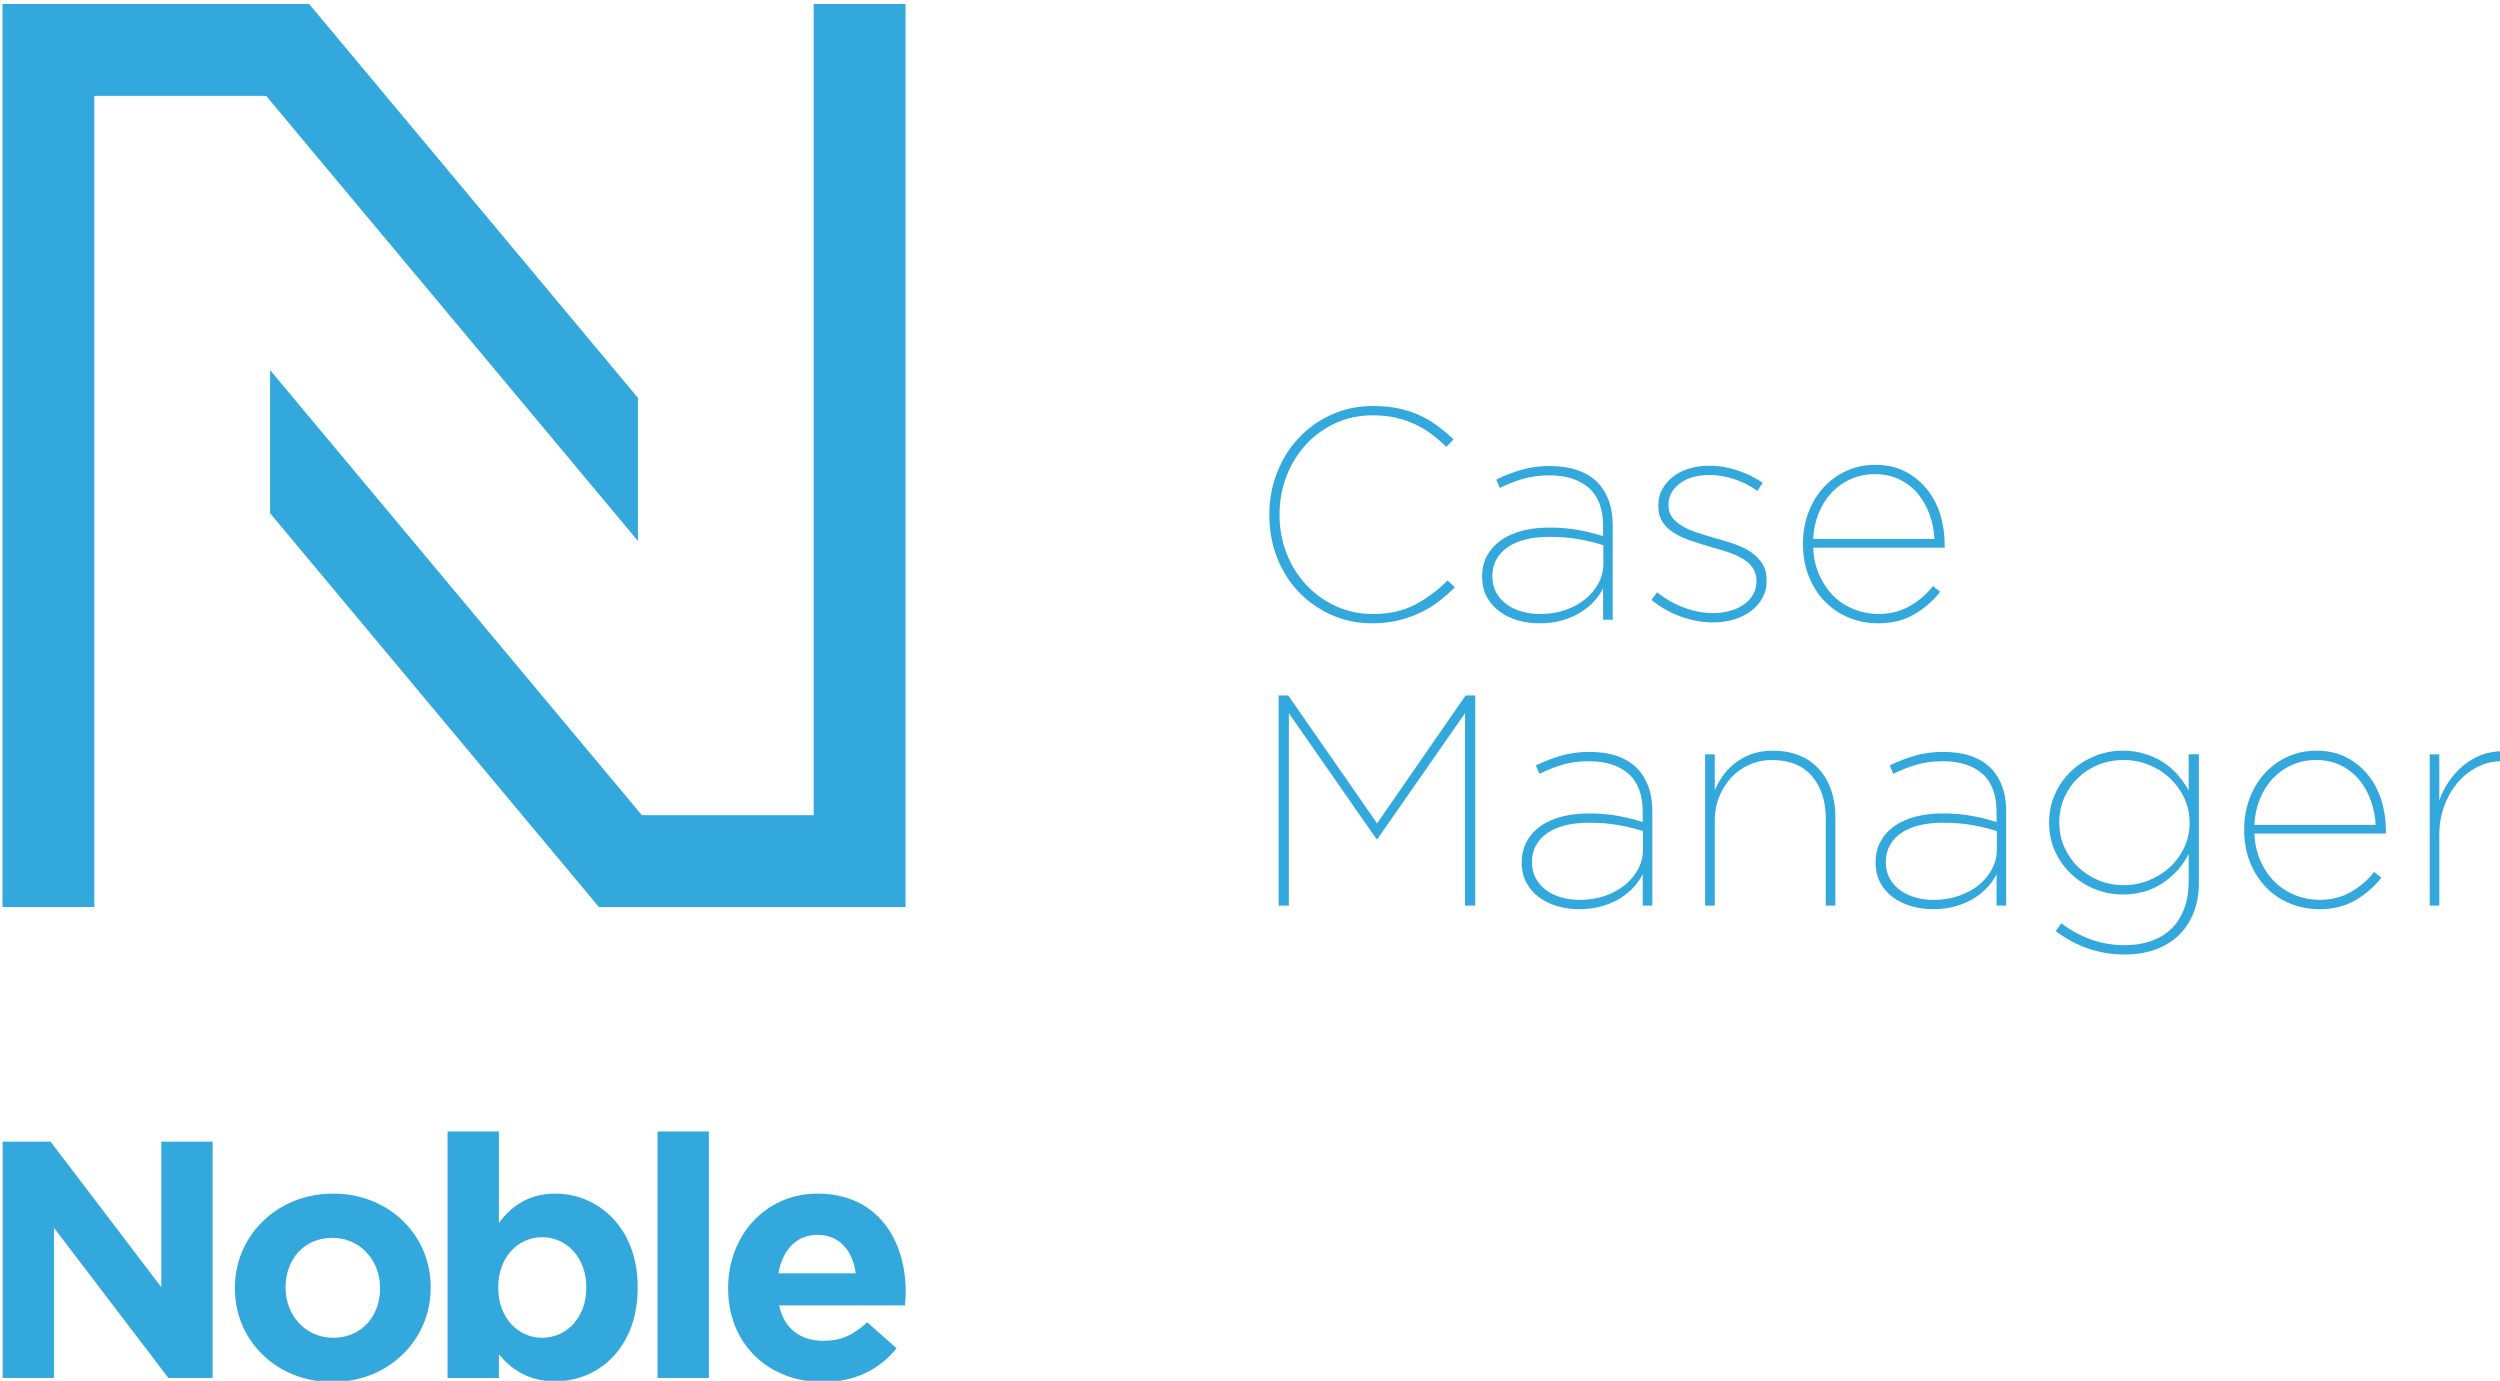
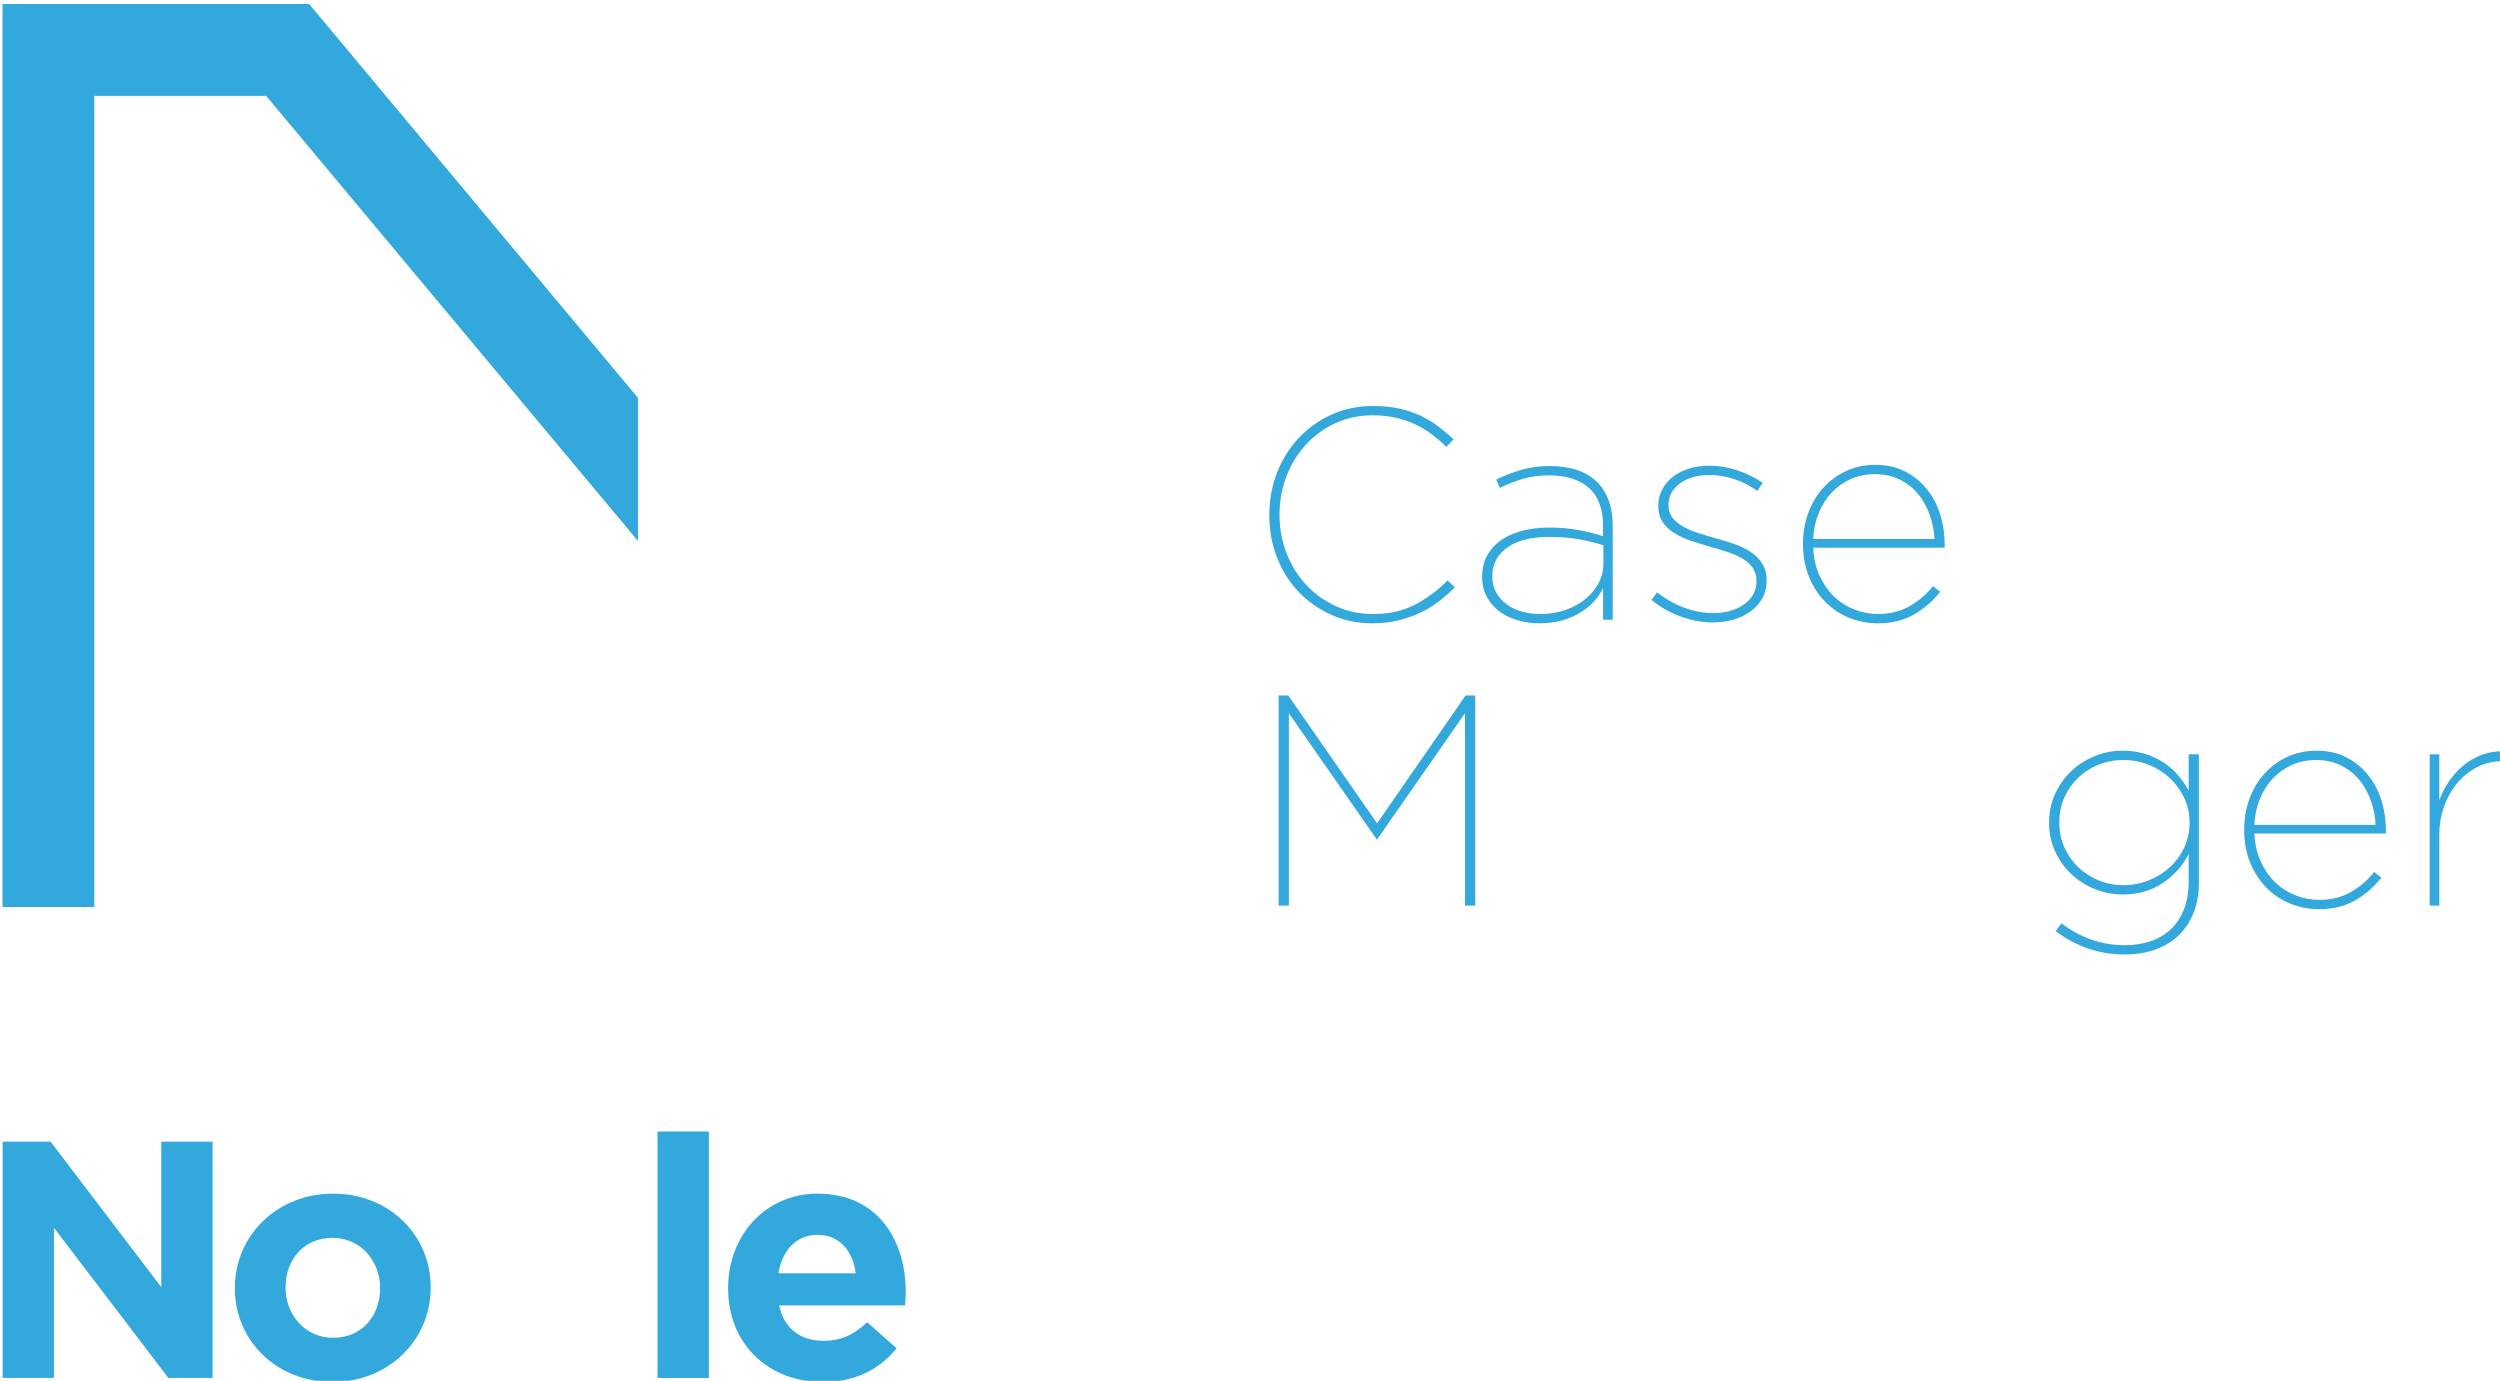
<svg xmlns="http://www.w3.org/2000/svg" version="1.1" id="Layer_1" x="0px" y="0px" width="216.779px" height="119.729px" viewBox="0 0 216.779 119.729" enable-background="new 0 0 216.779 119.729" xml:space="preserve">
  <g>
    <polygon fill="#32A8DD" points="0.228,98.993 4.384,98.993 13.986,111.612 13.986,98.993 18.436,98.993 18.436,119.485    14.601,119.485 4.677,106.46 4.677,119.485 0.228,119.485  " />
    <path fill="#32A8DD" d="M20.368,111.728v-0.059c0-4.51,3.63-8.167,8.52-8.167c4.859,0,8.458,3.601,8.458,8.109v0.058   c0,4.506-3.627,8.165-8.518,8.165C23.968,119.835,20.368,116.239,20.368,111.728 M32.957,111.728v-0.059   c0-2.313-1.669-4.333-4.128-4.333c-2.547,0-4.068,1.961-4.068,4.275v0.058c0,2.312,1.668,4.332,4.128,4.332   C31.434,116.002,32.957,114.04,32.957,111.728" />
-     <path fill="#32A8DD" d="M43.259,117.435v2.051H38.81V98.113h4.449v7.936c1.084-1.463,2.578-2.546,4.89-2.546   c3.658,0,7.145,2.869,7.145,8.109v0.058c0,5.239-3.427,8.106-7.145,8.106C45.776,119.776,44.313,118.694,43.259,117.435    M50.84,111.67v-0.058c0-2.607-1.754-4.334-3.832-4.334c-2.079,0-3.806,1.727-3.806,4.334v0.058c0,2.604,1.727,4.332,3.806,4.332   C49.085,116.002,50.84,114.305,50.84,111.67" />
    <rect x="57.016" y="98.113" fill="#32A8DD" width="4.45" height="21.372" />
    <path fill="#32A8DD" d="M63.137,111.728v-0.059c0-4.478,3.19-8.167,7.756-8.167c5.241,0,7.643,4.067,7.643,8.519   c0,0.35-0.031,0.764-0.059,1.172H67.556c0.44,2.019,1.843,3.071,3.836,3.071c1.494,0,2.575-0.469,3.804-1.608l2.548,2.254   c-1.464,1.815-3.574,2.926-6.411,2.926C66.62,119.835,63.137,116.531,63.137,111.728 M74.202,110.411   c-0.264-1.992-1.434-3.336-3.31-3.336c-1.844,0-3.045,1.316-3.396,3.336H74.202z" />
    <polygon fill="#32A8DD" points="8.178,8.313 23.078,8.313 55.316,46.903 55.316,34.497 26.806,0.348 0.216,0.348 0.216,78.646    8.178,78.646  " />
-     <polygon fill="#32A8DD" points="70.555,70.686 55.657,70.686 23.419,32.09 23.419,44.499 51.929,78.646 78.518,78.646    78.518,0.348 70.555,0.348  " />
    <g enable-background="new    ">
      <path fill="#32A8DD" d="M118.993,54.049c-1.285,0-2.473-0.247-3.566-0.742c-1.093-0.494-2.039-1.162-2.836-2.004    c-0.799-0.841-1.419-1.83-1.861-2.967c-0.442-1.136-0.664-2.355-0.664-3.656v-0.053c0-1.283,0.222-2.494,0.664-3.631    c0.442-1.136,1.062-2.134,1.861-2.992c0.797-0.859,1.748-1.54,2.85-2.043c1.102-0.504,2.303-0.755,3.604-0.755    c0.851,0,1.609,0.073,2.277,0.221c0.667,0.147,1.279,0.352,1.835,0.612c0.555,0.26,1.062,0.563,1.522,0.91    c0.46,0.348,0.915,0.729,1.366,1.146l-0.625,0.65c-0.381-0.364-0.785-0.711-1.21-1.041c-0.425-0.329-0.897-0.62-1.419-0.872    c-0.52-0.251-1.088-0.45-1.704-0.599c-0.616-0.146-1.306-0.221-2.069-0.221c-1.162,0-2.234,0.226-3.214,0.677    c-0.98,0.451-1.831,1.066-2.551,1.848c-0.72,0.78-1.284,1.691-1.691,2.732s-0.612,2.152-0.612,3.332v0.052    c0,1.18,0.205,2.29,0.612,3.331s0.976,1.952,1.704,2.733c0.729,0.78,1.588,1.396,2.577,1.848s2.056,0.677,3.201,0.677    c1.423,0,2.655-0.277,3.696-0.833s1.969-1.249,2.784-2.082l0.624,0.599c-0.434,0.434-0.897,0.842-1.392,1.223    c-0.495,0.382-1.037,0.712-1.627,0.989s-1.228,0.499-1.913,0.664C120.532,53.966,119.79,54.049,118.993,54.049z" />
      <path fill="#32A8DD" d="M133.49,54.049c-0.625,0-1.236-0.083-1.835-0.248s-1.132-0.418-1.601-0.758    c-0.469-0.339-0.842-0.761-1.119-1.266s-0.416-1.088-0.416-1.749v-0.053c0-0.679,0.146-1.283,0.441-1.814s0.699-0.975,1.211-1.331    c0.512-0.357,1.123-0.627,1.835-0.81c0.711-0.183,1.483-0.274,2.316-0.274c0.919,0,1.77,0.072,2.55,0.216    c0.781,0.144,1.492,0.322,2.135,0.537v-0.88c0-1.484-0.412-2.589-1.236-3.313c-0.824-0.726-1.975-1.088-3.448-1.088    c-0.815,0-1.566,0.1-2.251,0.299c-0.686,0.2-1.358,0.465-2.018,0.794l-0.312-0.729c0.729-0.351,1.462-0.633,2.199-0.849    c0.737-0.215,1.549-0.322,2.434-0.322c1.822,0,3.21,0.478,4.164,1.432c0.416,0.434,0.737,0.959,0.963,1.574    c0.226,0.616,0.339,1.332,0.339,2.147v8.172h-0.833v-2.732c-0.174,0.364-0.416,0.725-0.729,1.08s-0.699,0.681-1.158,0.976    c-0.46,0.295-0.994,0.533-1.602,0.716S134.236,54.049,133.49,54.049z M133.542,53.242c0.797,0,1.53-0.116,2.199-0.35    c0.667-0.234,1.244-0.549,1.73-0.946c0.484-0.398,0.867-0.86,1.145-1.388s0.416-1.084,0.416-1.672v-1.607    c-0.642-0.208-1.344-0.381-2.107-0.519c-0.764-0.139-1.64-0.208-2.629-0.208c-0.729,0-1.393,0.074-1.99,0.221    c-0.6,0.147-1.111,0.363-1.536,0.648s-0.759,0.64-1.002,1.062c-0.243,0.424-0.364,0.903-0.364,1.439v0.052    c0,0.535,0.112,1.007,0.338,1.413s0.529,0.747,0.911,1.023s0.819,0.484,1.314,0.622C132.462,53.173,132.986,53.242,133.542,53.242    z" />
      <path fill="#32A8DD" d="M148.532,53.97c-0.938,0-1.879-0.174-2.824-0.521c-0.946-0.347-1.783-0.824-2.512-1.432l0.494-0.65    c0.727,0.572,1.51,1.015,2.348,1.327c0.84,0.312,1.684,0.469,2.531,0.469c0.519,0,1.007-0.065,1.466-0.195    c0.458-0.13,0.856-0.315,1.193-0.559c0.337-0.242,0.601-0.532,0.792-0.869c0.189-0.338,0.285-0.706,0.285-1.104v-0.052    c0-0.468-0.113-0.857-0.338-1.169s-0.523-0.576-0.895-0.792c-0.373-0.217-0.797-0.402-1.271-0.559    c-0.477-0.155-0.965-0.303-1.467-0.441c-0.605-0.173-1.185-0.355-1.738-0.545c-0.553-0.19-1.037-0.416-1.453-0.676    c-0.414-0.26-0.743-0.575-0.985-0.948c-0.243-0.372-0.363-0.836-0.363-1.39v-0.052c0-0.484,0.108-0.935,0.324-1.351    s0.519-0.779,0.907-1.091c0.39-0.312,0.857-0.554,1.402-0.728c0.545-0.173,1.154-0.26,1.829-0.26c0.761,0,1.544,0.13,2.349,0.391    c0.804,0.26,1.553,0.624,2.246,1.093l-0.469,0.703c-0.621-0.451-1.293-0.794-2.018-1.028c-0.723-0.234-1.43-0.352-2.119-0.352    c-1.086,0-1.951,0.247-2.598,0.741c-0.646,0.493-0.97,1.104-0.97,1.83v0.053c0,0.415,0.108,0.767,0.324,1.052    s0.506,0.537,0.869,0.753c0.363,0.217,0.782,0.402,1.259,0.559c0.476,0.156,0.981,0.312,1.518,0.468    c0.588,0.156,1.159,0.329,1.713,0.52c0.553,0.19,1.037,0.424,1.453,0.701c0.414,0.276,0.748,0.614,0.998,1.013    c0.251,0.398,0.377,0.884,0.377,1.454v0.053c0,0.536-0.121,1.025-0.365,1.467c-0.242,0.442-0.572,0.818-0.988,1.13    c-0.416,0.312-0.906,0.555-1.471,0.728S149.191,53.97,148.532,53.97z" />
      <path fill="#32A8DD" d="M162.862,54.049c-0.888,0-1.727-0.161-2.518-0.481c-0.792-0.321-1.482-0.781-2.073-1.38    c-0.592-0.599-1.062-1.322-1.409-2.173c-0.349-0.85-0.522-1.796-0.522-2.837v-0.052c0-0.954,0.156-1.848,0.469-2.681    s0.75-1.558,1.314-2.174c0.564-0.615,1.228-1.097,1.991-1.444c0.763-0.347,1.597-0.521,2.499-0.521    c0.988,0,1.855,0.195,2.602,0.586s1.375,0.906,1.888,1.549c0.511,0.642,0.894,1.375,1.146,2.199    c0.251,0.824,0.377,1.679,0.377,2.563v0.286h-11.399c0.034,0.881,0.214,1.68,0.536,2.396s0.736,1.321,1.242,1.813    s1.094,0.873,1.766,1.141s1.373,0.401,2.105,0.401c1.029,0,1.945-0.234,2.746-0.703c0.803-0.469,1.465-1.041,1.988-1.718    l0.625,0.494c-0.607,0.781-1.355,1.432-2.242,1.952S164.062,54.049,162.862,54.049z M167.74,46.735    c-0.035-0.708-0.17-1.399-0.406-2.072c-0.234-0.674-0.566-1.273-0.993-1.801c-0.428-0.526-0.96-0.949-1.596-1.27    c-0.637-0.319-1.364-0.479-2.185-0.479c-0.749,0-1.442,0.144-2.079,0.428c-0.636,0.285-1.19,0.678-1.661,1.179    s-0.846,1.097-1.124,1.788c-0.278,0.69-0.437,1.434-0.471,2.228H167.74z" />
    </g>
    <g enable-background="new    ">
      <path fill="#32A8DD" d="M110.872,60.305h0.834l7.703,11.088l7.678-11.088h0.833v18.219h-0.885V61.842l-7.612,10.931h-0.053    l-7.612-10.931v16.683h-0.886V60.305z" />
-       <path fill="#32A8DD" d="M136.925,78.837c-0.625,0-1.236-0.083-1.835-0.248s-1.132-0.418-1.601-0.758    c-0.469-0.339-0.842-0.761-1.119-1.266s-0.416-1.088-0.416-1.749v-0.053c0-0.679,0.146-1.283,0.441-1.814s0.699-0.975,1.211-1.331    c0.512-0.357,1.123-0.627,1.835-0.81c0.711-0.183,1.483-0.274,2.316-0.274c0.919,0,1.77,0.072,2.55,0.216    c0.781,0.144,1.492,0.322,2.135,0.537v-0.88c0-1.484-0.412-2.589-1.236-3.313c-0.824-0.726-1.975-1.088-3.448-1.088    c-0.815,0-1.566,0.1-2.251,0.299c-0.686,0.2-1.358,0.465-2.018,0.794l-0.312-0.729c0.729-0.351,1.462-0.633,2.199-0.849    c0.737-0.215,1.549-0.322,2.434-0.322c1.822,0,3.21,0.478,4.164,1.432c0.416,0.434,0.737,0.959,0.963,1.574    c0.226,0.616,0.339,1.332,0.339,2.147v8.172h-0.833v-2.732c-0.174,0.364-0.416,0.725-0.729,1.08s-0.699,0.681-1.158,0.976    c-0.46,0.295-0.994,0.533-1.602,0.716S137.671,78.837,136.925,78.837z M136.978,78.03c0.797,0,1.53-0.116,2.199-0.35    c0.667-0.234,1.244-0.549,1.73-0.946c0.484-0.398,0.867-0.86,1.145-1.388s0.416-1.084,0.416-1.672v-1.607    c-0.642-0.208-1.344-0.381-2.107-0.519c-0.764-0.139-1.64-0.208-2.629-0.208c-0.729,0-1.393,0.074-1.99,0.221    c-0.6,0.147-1.111,0.363-1.536,0.648s-0.759,0.64-1.002,1.062c-0.243,0.424-0.364,0.903-0.364,1.439v0.052    c0,0.535,0.112,1.007,0.338,1.413s0.529,0.747,0.911,1.023s0.819,0.484,1.314,0.622C135.898,77.961,136.421,78.03,136.978,78.03z" />
-       <path fill="#32A8DD" d="M147.855,65.407h0.834v3.123c0.155-0.381,0.372-0.776,0.65-1.184c0.277-0.408,0.624-0.781,1.041-1.119    c0.416-0.339,0.902-0.612,1.457-0.82s1.188-0.312,1.9-0.312c0.867,0,1.635,0.14,2.303,0.417s1.232,0.672,1.691,1.184    c0.46,0.513,0.812,1.119,1.055,1.822c0.242,0.702,0.364,1.479,0.364,2.329v7.678h-0.833v-7.532c0-1.523-0.399-2.753-1.197-3.688    c-0.799-0.936-1.961-1.403-3.487-1.403c-0.694,0-1.341,0.135-1.938,0.403c-0.6,0.268-1.119,0.636-1.562,1.104    c-0.441,0.468-0.793,1.021-1.054,1.662s-0.39,1.334-0.39,2.078v7.376h-0.834V65.407z" />
-       <path fill="#32A8DD" d="M167.609,78.837c-0.624,0-1.236-0.083-1.834-0.248c-0.6-0.165-1.133-0.418-1.602-0.758    c-0.468-0.339-0.842-0.761-1.119-1.266s-0.416-1.088-0.416-1.749v-0.053c0-0.679,0.147-1.283,0.442-1.814s0.698-0.975,1.21-1.331    c0.512-0.357,1.123-0.627,1.836-0.81c0.711-0.183,1.482-0.274,2.316-0.274c0.919,0,1.77,0.072,2.55,0.216s1.492,0.322,2.134,0.537    v-0.88c0-1.484-0.412-2.589-1.236-3.313c-0.824-0.726-1.974-1.088-3.447-1.088c-0.816,0-1.566,0.1-2.252,0.299    c-0.686,0.2-1.357,0.465-2.018,0.794l-0.312-0.729c0.729-0.351,1.462-0.633,2.199-0.849c0.737-0.215,1.548-0.322,2.433-0.322    c1.822,0,3.211,0.478,4.164,1.432c0.417,0.434,0.738,0.959,0.964,1.574c0.226,0.616,0.339,1.332,0.339,2.147v8.172h-0.834v-2.732    c-0.174,0.364-0.416,0.725-0.729,1.08s-0.698,0.681-1.158,0.976c-0.459,0.295-0.993,0.533-1.601,0.716    S168.355,78.837,167.609,78.837z M167.661,78.03c0.798,0,1.531-0.116,2.199-0.35c0.668-0.234,1.244-0.549,1.73-0.946    c0.485-0.398,0.867-0.86,1.145-1.388s0.417-1.084,0.417-1.672v-1.607c-0.642-0.208-1.345-0.381-2.108-0.519    c-0.764-0.139-1.639-0.208-2.629-0.208c-0.729,0-1.392,0.074-1.99,0.221c-0.599,0.147-1.111,0.363-1.535,0.648    c-0.426,0.285-0.76,0.64-1.002,1.062c-0.244,0.424-0.365,0.903-0.365,1.439v0.052c0,0.535,0.113,1.007,0.339,1.413    s0.528,0.747,0.911,1.023c0.381,0.276,0.819,0.484,1.314,0.622C166.581,77.961,167.106,78.03,167.661,78.03z" />
      <path fill="#32A8DD" d="M184.251,82.766c-2.209,0-4.208-0.677-5.998-2.03l0.494-0.677c1.666,1.267,3.496,1.9,5.492,1.9    c0.832,0,1.587-0.117,2.264-0.352s1.258-0.581,1.744-1.041c0.485-0.46,0.863-1.037,1.132-1.73    c0.269-0.694,0.403-1.501,0.403-2.421v-2.368c-0.502,1.007-1.246,1.844-2.233,2.512s-2.147,1.002-3.479,1.002    c-0.849,0-1.658-0.156-2.429-0.469s-1.45-0.745-2.038-1.301c-0.59-0.556-1.057-1.211-1.402-1.965    c-0.348-0.755-0.52-1.575-0.52-2.46v-0.052c0-0.885,0.172-1.709,0.52-2.473c0.346-0.764,0.812-1.423,1.402-1.979    c0.588-0.555,1.268-0.988,2.038-1.301s1.58-0.469,2.429-0.469c0.657,0,1.28,0.087,1.869,0.261s1.126,0.416,1.61,0.729    c0.485,0.312,0.913,0.681,1.286,1.106c0.371,0.425,0.688,0.881,0.947,1.366v-3.149h0.885V76.52c0,0.972-0.148,1.835-0.443,2.59    c-0.296,0.755-0.713,1.4-1.252,1.938c-0.557,0.556-1.239,0.98-2.048,1.275C186.116,82.619,185.225,82.766,184.251,82.766z     M184.135,76.755c0.763,0,1.492-0.139,2.187-0.417c0.693-0.277,1.301-0.654,1.821-1.132c0.521-0.477,0.937-1.045,1.249-1.705    c0.312-0.659,0.469-1.37,0.469-2.134v-0.052c0-0.764-0.156-1.475-0.469-2.135c-0.312-0.659-0.729-1.231-1.249-1.718    c-0.521-0.485-1.128-0.867-1.821-1.145c-0.694-0.277-1.424-0.417-2.187-0.417c-0.764,0-1.483,0.135-2.16,0.403    c-0.677,0.27-1.267,0.647-1.771,1.133c-0.503,0.485-0.902,1.054-1.197,1.704c-0.295,0.651-0.441,1.367-0.441,2.147v0.052    c0,0.764,0.146,1.476,0.441,2.135s0.694,1.232,1.197,1.718c0.504,0.485,1.094,0.867,1.771,1.145    C182.652,76.616,183.371,76.755,184.135,76.755z" />
      <path fill="#32A8DD" d="M201.118,78.837c-0.887,0-1.727-0.161-2.518-0.481c-0.791-0.321-1.482-0.781-2.073-1.38    s-1.062-1.322-1.409-2.173c-0.348-0.85-0.521-1.796-0.521-2.837v-0.052c0-0.954,0.156-1.848,0.469-2.681s0.75-1.558,1.314-2.174    c0.563-0.615,1.227-1.097,1.99-1.444c0.764-0.347,1.597-0.521,2.499-0.521c0.989,0,1.856,0.195,2.603,0.586    s1.375,0.906,1.887,1.549c0.512,0.642,0.894,1.375,1.146,2.199c0.251,0.824,0.378,1.679,0.378,2.563v0.286h-11.4    c0.035,0.881,0.214,1.68,0.537,2.396c0.322,0.717,0.736,1.321,1.242,1.813s1.094,0.873,1.766,1.141    c0.671,0.268,1.373,0.401,2.105,0.401c1.029,0,1.944-0.234,2.746-0.703c0.803-0.469,1.465-1.041,1.988-1.718l0.625,0.494    c-0.608,0.781-1.355,1.432-2.242,1.952S202.319,78.837,201.118,78.837z M205.997,71.523c-0.035-0.708-0.171-1.399-0.406-2.072    c-0.235-0.674-0.566-1.273-0.994-1.801c-0.428-0.526-0.959-0.949-1.596-1.27c-0.637-0.319-1.363-0.479-2.184-0.479    c-0.75,0-1.443,0.144-2.08,0.428c-0.636,0.285-1.189,0.678-1.66,1.179s-0.846,1.097-1.125,1.788    c-0.278,0.69-0.436,1.434-0.471,2.228H205.997z" />
      <path fill="#32A8DD" d="M210.681,65.407h0.834v4.008c0.189-0.555,0.459-1.093,0.807-1.613c0.346-0.521,0.754-0.98,1.223-1.38    c0.469-0.398,1.002-0.715,1.601-0.949s1.245-0.343,1.938-0.325v0.858h-0.129c-0.799,0-1.532,0.178-2.199,0.533    c-0.669,0.356-1.241,0.824-1.719,1.405c-0.477,0.582-0.85,1.254-1.119,2.018c-0.269,0.764-0.402,1.544-0.402,2.342v6.221h-0.834    V65.407z" />
    </g>
  </g>
</svg>